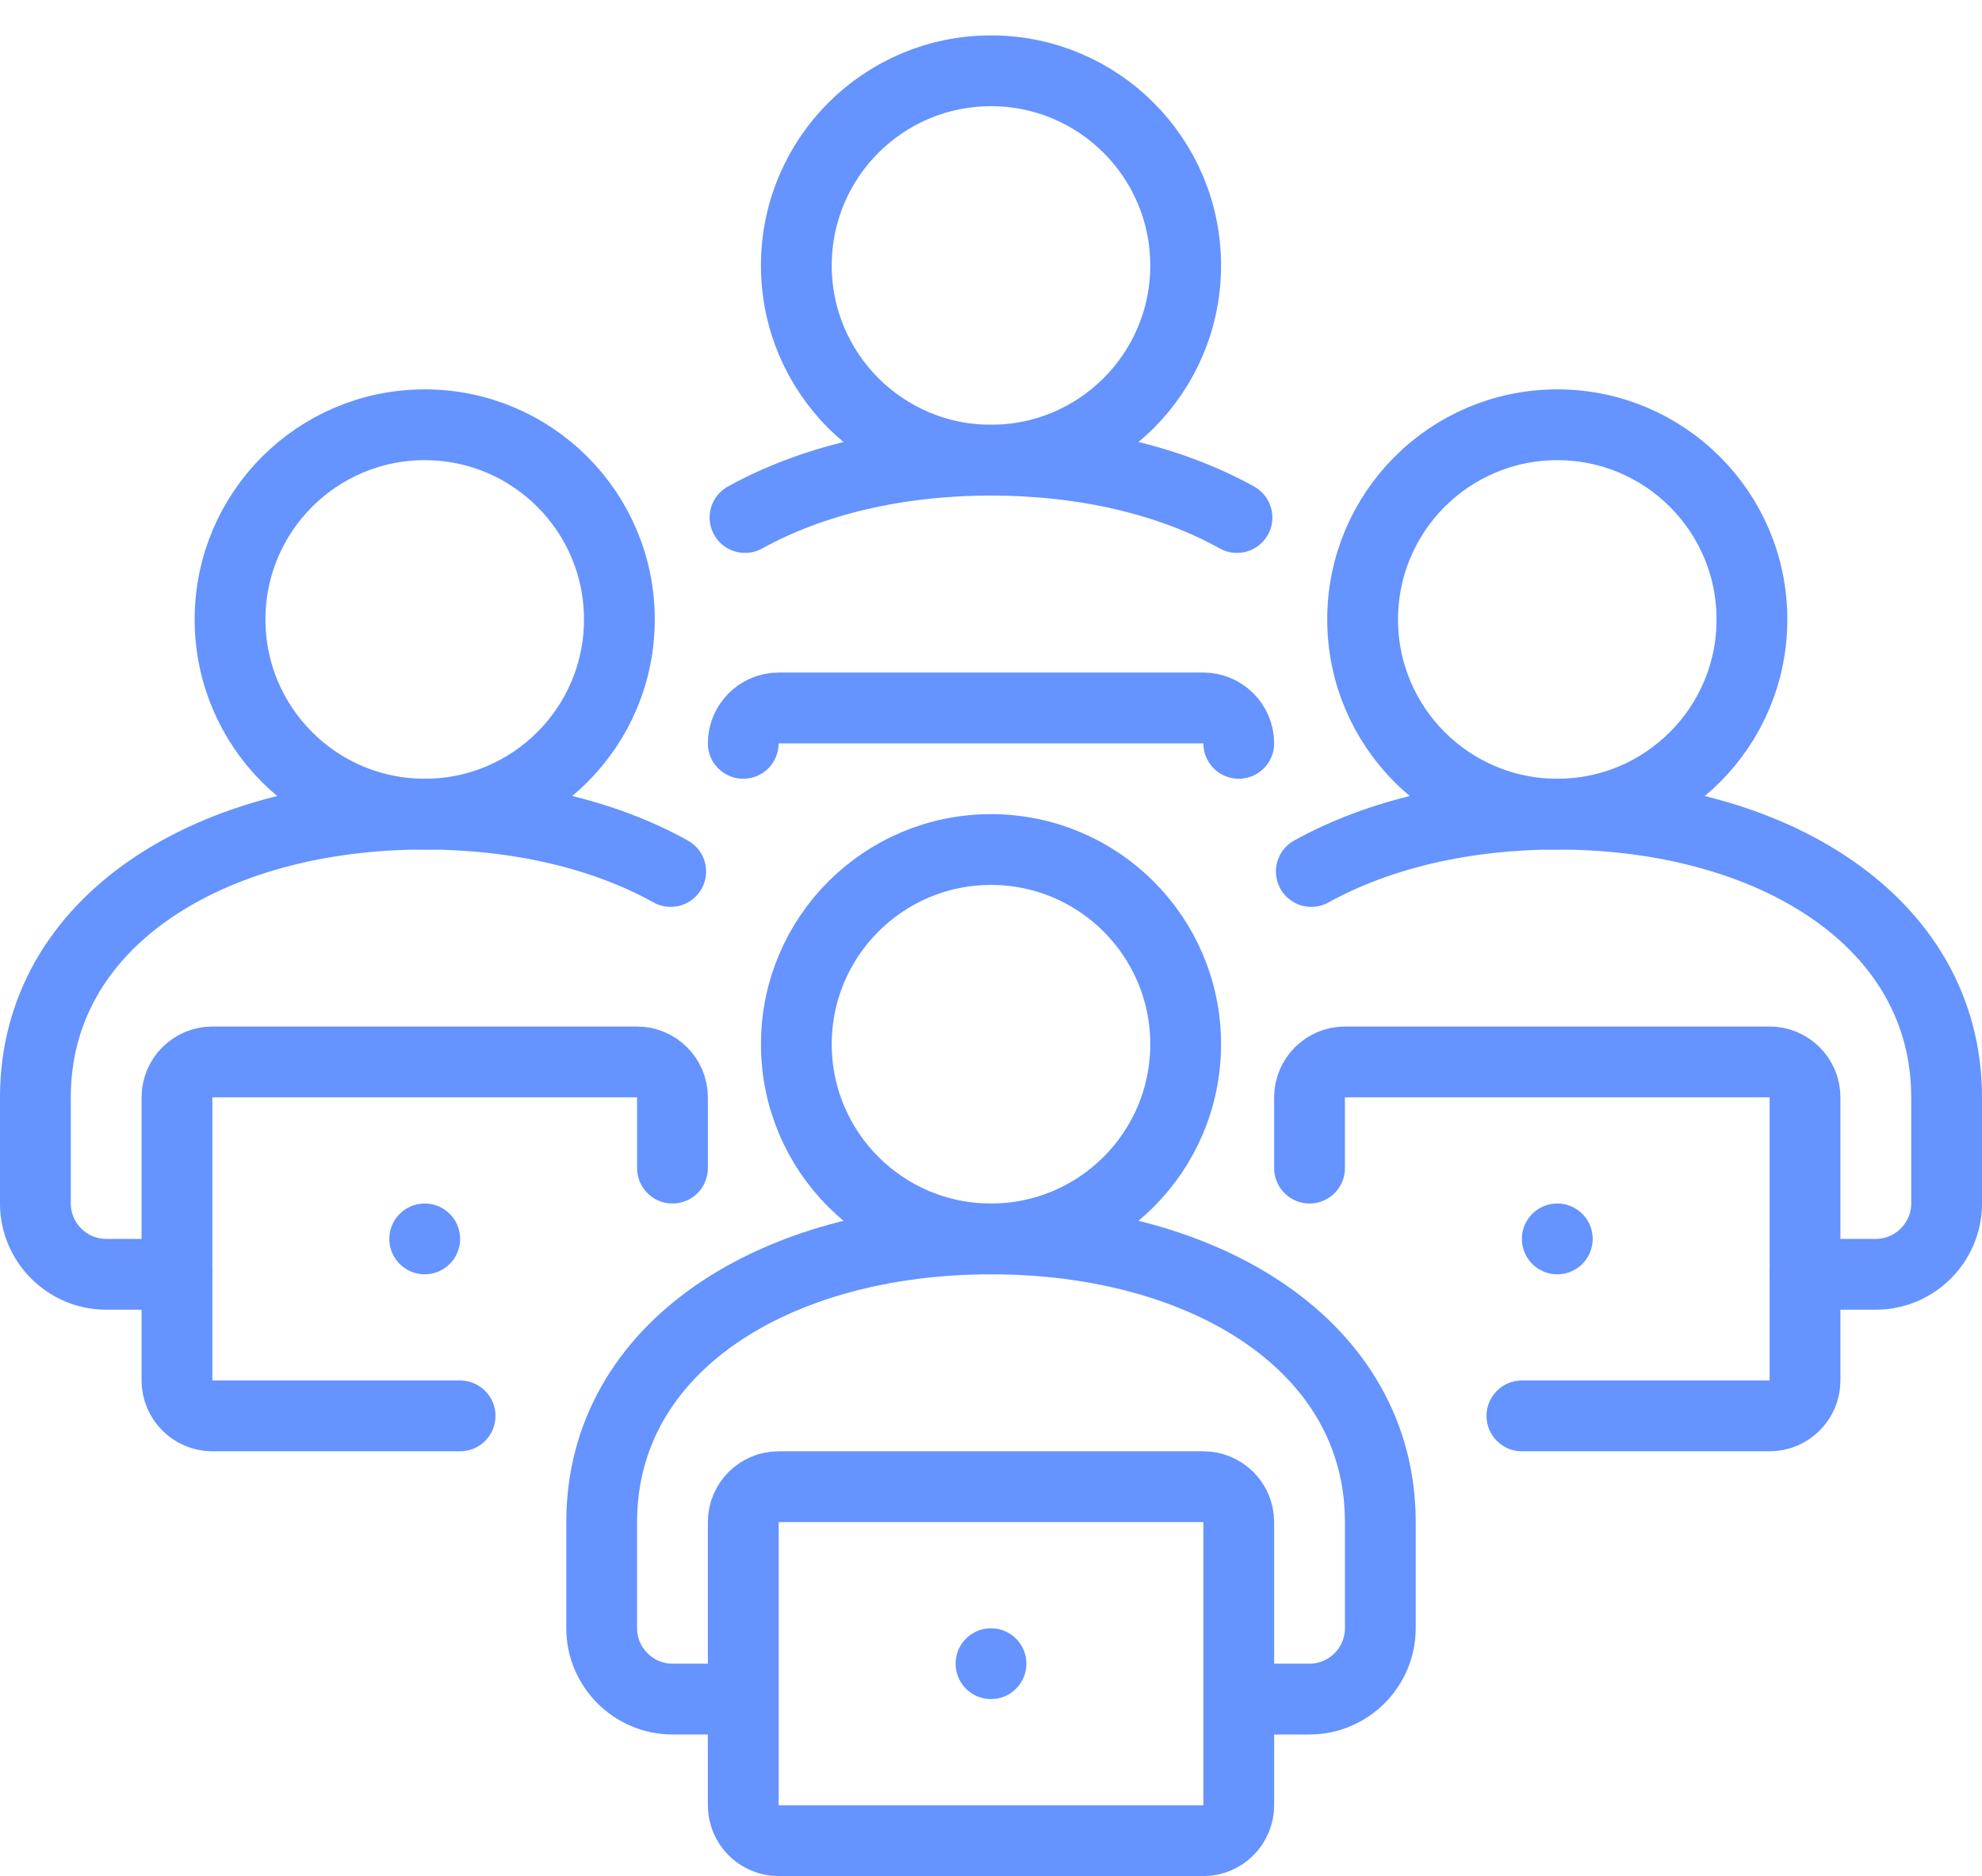
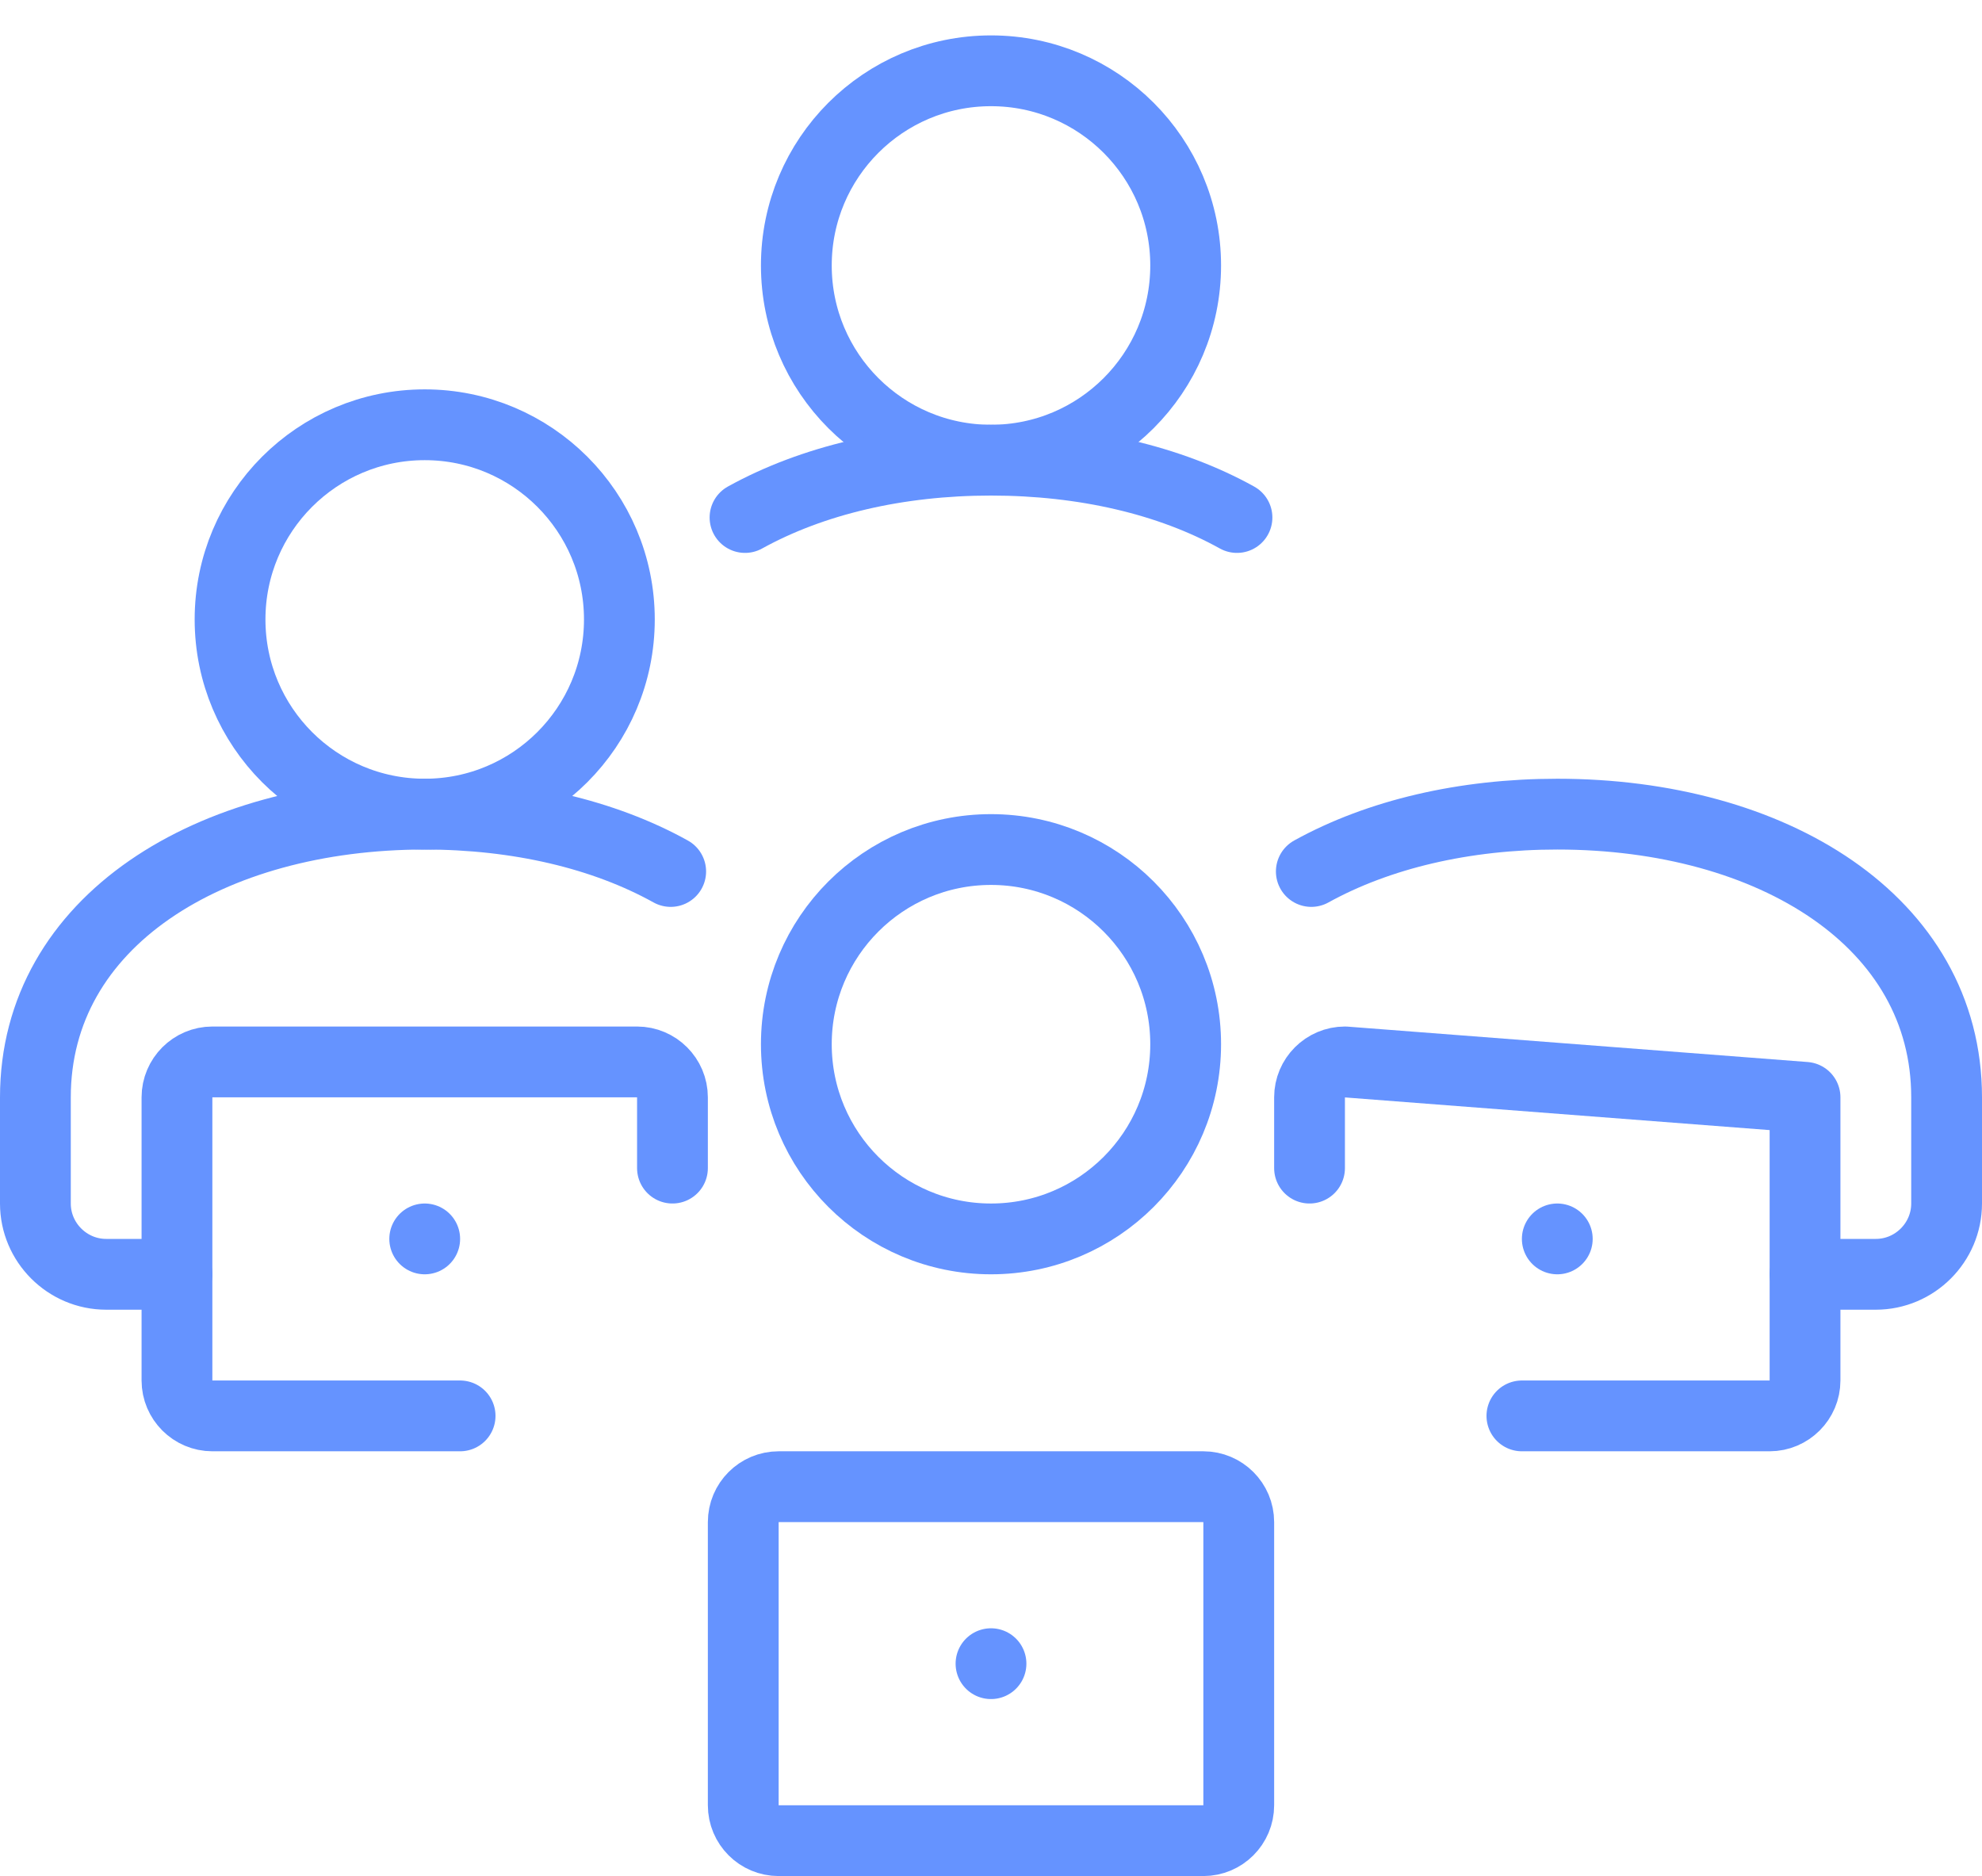
<svg xmlns="http://www.w3.org/2000/svg" width="56" height="53" xml:space="preserve" overflow="hidden">
  <g transform="translate(-684 -513)">
    <g>
      <g>
        <g>
          <g>
            <path d="M712 560 712 560" stroke="#6593FF" stroke-width="2" stroke-linecap="round" stroke-linejoin="round" stroke-miterlimit="4" stroke-opacity="1" fill="none" fill-rule="nonzero" />
            <path d="M717.5 542.5C717.5 545.538 715.038 548 712 548 708.962 548 706.5 545.538 706.5 542.5 706.5 539.462 708.962 537 712 537 715.038 537 717.5 539.462 717.5 542.5Z" stroke="#6593FF" stroke-width="2" stroke-linecap="butt" stroke-linejoin="round" stroke-miterlimit="4" stroke-opacity="1" fill="none" fill-rule="nonzero" />
            <path d="M717.5 520.5C717.5 523.538 715.038 526 712 526 708.962 526 706.5 523.538 706.5 520.5 706.5 517.462 708.962 515 712 515 715.038 515 717.5 517.462 717.5 520.5Z" stroke="#6593FF" stroke-width="2" stroke-linecap="butt" stroke-linejoin="round" stroke-miterlimit="4" stroke-opacity="1" fill="none" fill-rule="nonzero" />
-             <path d="M719 561 721 561C722.1 561 723 560.1 723 559L723 556C723 551.03 718.07 548 712 548 705.93 548 701 551.03 701 556L701 559C701 560.1 701.9 561 703 561L705 561" stroke="#6593FF" stroke-width="2" stroke-linecap="butt" stroke-linejoin="round" stroke-miterlimit="4" stroke-opacity="1" fill="none" fill-rule="nonzero" />
            <path d="M718 555C718.552 555 719 555.448 719 556L719 564C719 564.552 718.552 565 718 565L706 565C705.448 565 705 564.552 705 564L705 556C705 555.448 705.448 555 706 555Z" stroke="#6593FF" stroke-width="2" stroke-linecap="round" stroke-linejoin="round" stroke-miterlimit="4" stroke-opacity="1" fill="none" fill-rule="nonzero" />
-             <path d="M705 534C705 533.45 705.45 533 706 533L718 533C718.55 533 719 533.45 719 534" stroke="#6593FF" stroke-width="2" stroke-linecap="round" stroke-linejoin="round" stroke-miterlimit="4" stroke-opacity="1" fill="none" fill-rule="nonzero" />
            <path d="M728 548 728 548" stroke="#6593FF" stroke-width="2" stroke-linecap="round" stroke-linejoin="round" stroke-miterlimit="4" stroke-opacity="1" fill="none" fill-rule="nonzero" />
-             <path d="M733.5 530.5C733.5 533.538 731.038 536 728 536 724.962 536 722.5 533.538 722.5 530.5 722.5 527.462 724.962 525 728 525 731.038 525 733.5 527.462 733.5 530.5Z" stroke="#6593FF" stroke-width="2" stroke-linecap="butt" stroke-linejoin="round" stroke-miterlimit="4" stroke-opacity="1" fill="none" fill-rule="nonzero" />
-             <path d="M727 553 734 553C734.55 553 735 552.55 735 552L735 544C735 543.45 734.55 543 734 543L722 543C721.45 543 721 543.45 721 544L721 546" stroke="#6593FF" stroke-width="2" stroke-linecap="round" stroke-linejoin="round" stroke-miterlimit="4" stroke-opacity="1" fill="none" fill-rule="nonzero" />
+             <path d="M727 553 734 553C734.55 553 735 552.55 735 552L735 544L722 543C721.45 543 721 543.45 721 544L721 546" stroke="#6593FF" stroke-width="2" stroke-linecap="round" stroke-linejoin="round" stroke-miterlimit="4" stroke-opacity="1" fill="none" fill-rule="nonzero" />
            <path d="M696 548 696 548" stroke="#6593FF" stroke-width="2" stroke-linecap="round" stroke-linejoin="round" stroke-miterlimit="4" stroke-opacity="1" fill="none" fill-rule="nonzero" />
            <path d="M701.5 530.5C701.5 533.538 699.038 536 696 536 692.962 536 690.5 533.538 690.5 530.5 690.5 527.462 692.962 525 696 525 699.038 525 701.5 527.462 701.5 530.5Z" stroke="#6593FF" stroke-width="2" stroke-linecap="butt" stroke-linejoin="round" stroke-miterlimit="4" stroke-opacity="1" fill="none" fill-rule="nonzero" />
            <path d="M697 553 690 553C689.45 553 689 552.55 689 552L689 544C689 543.45 689.45 543 690 543L702 543C702.55 543 703 543.45 703 544L703 546" stroke="#6593FF" stroke-width="2" stroke-linecap="round" stroke-linejoin="round" stroke-miterlimit="4" stroke-opacity="1" fill="none" fill-rule="nonzero" />
            <path d="M735 549 737 549C738.1 549 739 548.1 739 547L739 544C739 539.03 734.07 536 728 536 725.37 536 722.95 536.57 721.05 537.62" stroke="#6593FF" stroke-width="2" stroke-linecap="round" stroke-linejoin="round" stroke-miterlimit="4" stroke-opacity="1" fill="none" fill-rule="nonzero" />
            <path d="M702.95 537.62C701.06 536.57 698.64 536 696 536 689.93 536 685 539.03 685 544L685 547C685 548.1 685.9 549 687 549L689 549" stroke="#6593FF" stroke-width="2" stroke-linecap="round" stroke-linejoin="round" stroke-miterlimit="4" stroke-opacity="1" fill="none" fill-rule="nonzero" />
            <path d="M718.95 527.62C717.06 526.57 714.64 526 712 526 709.36 526 706.95 526.57 705.05 527.62" stroke="#6593FF" stroke-width="2" stroke-linecap="round" stroke-linejoin="round" stroke-miterlimit="4" stroke-opacity="1" fill="none" fill-rule="nonzero" />
          </g>
        </g>
      </g>
    </g>
  </g>
</svg>